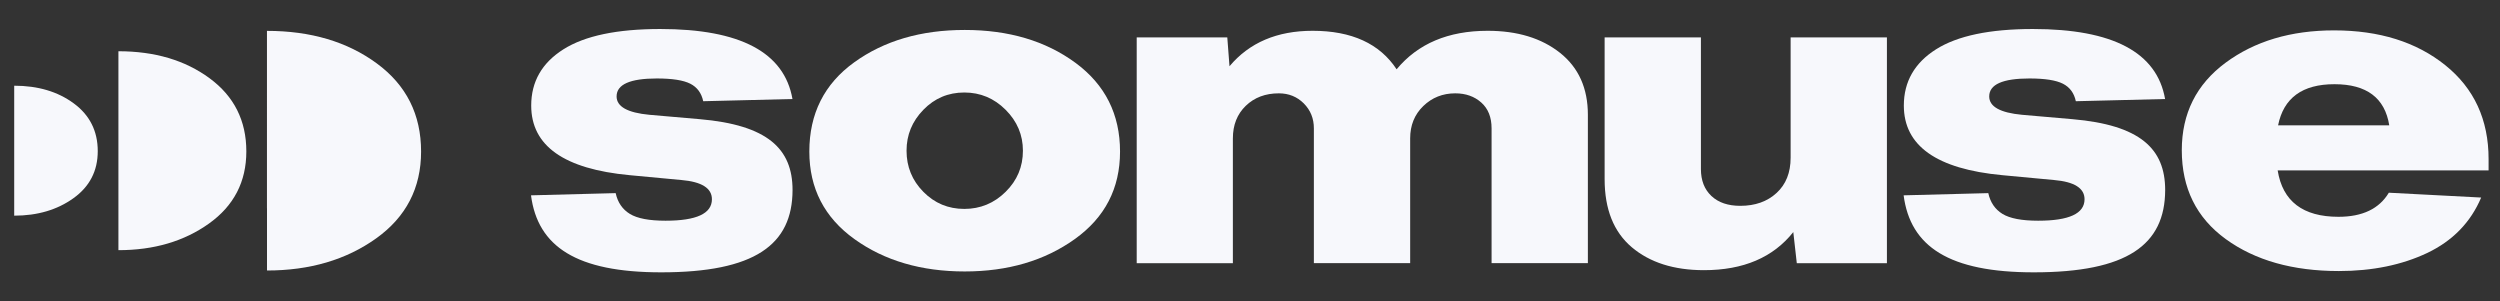
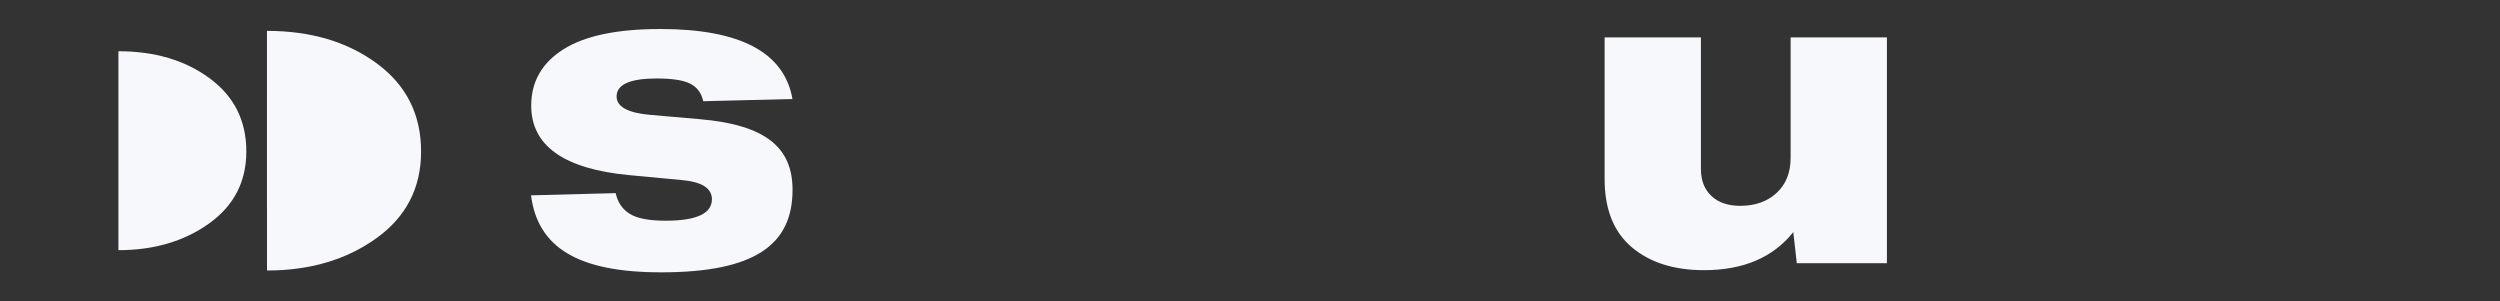
<svg xmlns="http://www.w3.org/2000/svg" version="1.1" id="Layer_1" x="0px" y="0px" viewBox="0 0 600 72.33" style="enable-background:new 0 0 600 72.33;" xml:space="preserve">
  <rect x="0" y="0" width="600" height="72.33" fill="#333333" stroke="none" />
  <style type="text/css"> .st0{fill:#F7F8FC;} </style>
  <g>
    <g>
-       <path class="st0" d="M231.53,65.15c-10.43,0-19.26-2.59-26.47-7.77c-7.21-5.18-10.82-12.18-10.82-21c0-9.1,3.59-16.24,10.77-21.42 c7.18-5.18,16.02-7.77,26.52-7.77c10.57,0,19.43,2.63,26.57,7.88c7.14,5.25,10.71,12.36,10.71,21.32c0,8.82-3.62,15.82-10.87,21 C250.7,62.56,241.9,65.15,231.53,65.15z M221.61,46.04c2.69,2.73,5.97,4.1,9.82,4.1c3.85,0,7.16-1.37,9.92-4.1 c2.77-2.73,4.15-6.02,4.15-9.87c0-3.78-1.38-7.05-4.15-9.82c-2.77-2.77-6.07-4.15-9.92-4.15c-3.85,0-7.13,1.38-9.82,4.15 c-2.7,2.77-4.04,6.04-4.04,9.82C217.57,40.02,218.91,43.31,221.61,46.04z" />
-       <path class="st0" d="M295.92,63.16h-23.11V8.97h21.74l0.53,6.93c4.76-5.67,11.41-8.51,19.95-8.51c9.38,0,16.1,3.08,20.16,9.24 c5.11-6.16,12.39-9.24,21.85-9.24c7.14,0,12.93,1.77,17.38,5.3c4.45,3.54,6.67,8.49,6.67,14.86v35.6h-23.11V30.81 c0-2.66-0.82-4.73-2.47-6.2c-1.65-1.47-3.73-2.21-6.25-2.21c-3.01,0-5.57,1.02-7.67,3.05c-2.1,2.03-3.15,4.62-3.15,7.77v29.93 h-23.11V30.81c0-2.38-0.81-4.37-2.42-5.99c-1.61-1.61-3.61-2.42-5.99-2.42c-3.22,0-5.87,1-7.93,2.99c-2.07,2-3.1,4.6-3.1,7.82 V63.16z" />
      <path class="st0" d="M408.95,64.84c-7.21,0-12.99-1.84-17.33-5.51c-4.34-3.68-6.51-9.12-6.51-16.33V8.97h23.11v31.61 c0,2.73,0.84,4.88,2.52,6.46c1.68,1.58,3.99,2.36,6.93,2.36c3.57,0,6.48-1.03,8.72-3.1c2.24-2.06,3.36-4.88,3.36-8.45V8.97h23.11 v54.19h-21.63l-0.84-7.46C425.55,61.79,418.41,64.84,408.95,64.84z" />
-       <path class="st0" d="M488.11,65.36c-20.31,0-29.63-6.16-31.24-18.48l20.32-0.53c0.49,2.24,1.63,3.9,3.41,4.99 c1.79,1.09,4.64,1.63,8.56,1.63c7.42,0,11.13-1.71,11.13-5.15c0-2.66-2.45-4.2-7.35-4.62l-12.39-1.16 c-15.75-1.47-23.63-7.04-23.63-16.7c0-5.74,2.57-10.24,7.72-13.5c5.15-3.26,12.9-4.88,23.26-4.88c19.18,0,29.76,5.6,31.72,16.8 l-21.42,0.53c-0.42-1.96-1.45-3.36-3.1-4.2c-1.65-0.84-4.32-1.26-8.03-1.26c-6.44,0-9.66,1.44-9.66,4.31 c0,2.45,2.63,3.92,7.88,4.41l12.08,1.05c16.24,1.4,22.27,7.07,22.27,17.01C519.61,58.78,510.51,65.36,488.11,65.36z" />
      <path class="st0" d="M158.68,65.36c-20.31,0-29.63-6.16-31.24-18.48l20.32-0.53c0.49,2.24,1.63,3.9,3.41,4.99 c1.79,1.09,4.64,1.63,8.56,1.63c7.42,0,11.13-1.71,11.13-5.15c0-2.66-2.45-4.2-7.35-4.62l-12.39-1.16 c-15.75-1.47-23.63-7.04-23.63-16.7c0-5.74,2.57-10.24,7.72-13.5c5.15-3.26,12.9-4.88,23.26-4.88c19.18,0,29.76,5.6,31.72,16.8 l-21.42,0.53c-0.42-1.96-1.45-3.36-3.1-4.2c-1.65-0.84-4.32-1.26-8.03-1.26c-6.44,0-9.66,1.44-9.66,4.31 c0,2.45,2.63,3.92,7.88,4.41l12.08,1.05c16.24,1.4,22.27,7.07,22.27,17.01C190.19,58.78,181.09,65.36,158.68,65.36z" />
-       <path class="st0" d="M561.33,65.05c-11.06,0-20.11-2.56-27.15-7.67c-7.04-5.11-10.55-12.22-10.55-21.32c0-8.82,3.5-15.82,10.5-21 c7-5.18,15.68-7.77,26.05-7.77c10.85,0,19.74,2.78,26.68,8.35c6.93,5.57,10.4,13.08,10.4,22.53v2.73h-50.62 c1.19,7.42,6.06,11.13,14.6,11.13c5.74,0,9.77-1.92,12.08-5.78l22.16,1.16c-2.52,5.95-6.83,10.38-12.92,13.29 C576.46,63.59,569.39,65.05,561.33,65.05z M546.74,30.08h26.68c-1.05-6.58-5.43-9.87-13.13-9.87 C552.58,20.2,548.07,23.49,546.74,30.08z" />
    </g>
    <g>
-       <path class="st0" d="M3.41,43.68v8.08c0,0,0,0,0,0c5.57,0,10.31-1.39,14.2-4.18c3.9-2.79,5.85-6.55,5.85-11.3 c0-4.82-1.92-8.64-5.76-11.47s-8.6-4.24-14.29-4.24c0,0,0,0,0,0v8.08V43.68z" />
      <path class="st0" d="M28.42,47.67v12.37c0,0,0,0,0,0c8.53,0,15.78-2.13,21.75-6.4c5.97-4.27,8.95-10.03,8.95-17.3 c0-7.38-2.94-13.23-8.82-17.56S37.13,12.3,28.42,12.3c0,0,0,0,0,0v12.37V47.67z" />
      <path class="st0" d="M64.08,50.02v14.9c0,0,0,0,0,0c10.28,0,19.01-2.57,26.2-7.71c7.19-5.14,10.78-12.09,10.78-20.84 c0-8.89-3.54-15.94-10.63-21.15c-7.08-5.21-15.87-7.81-26.36-7.81c0,0,0,0,0,0v14.9V50.02z" />
    </g>
  </g>
</svg>